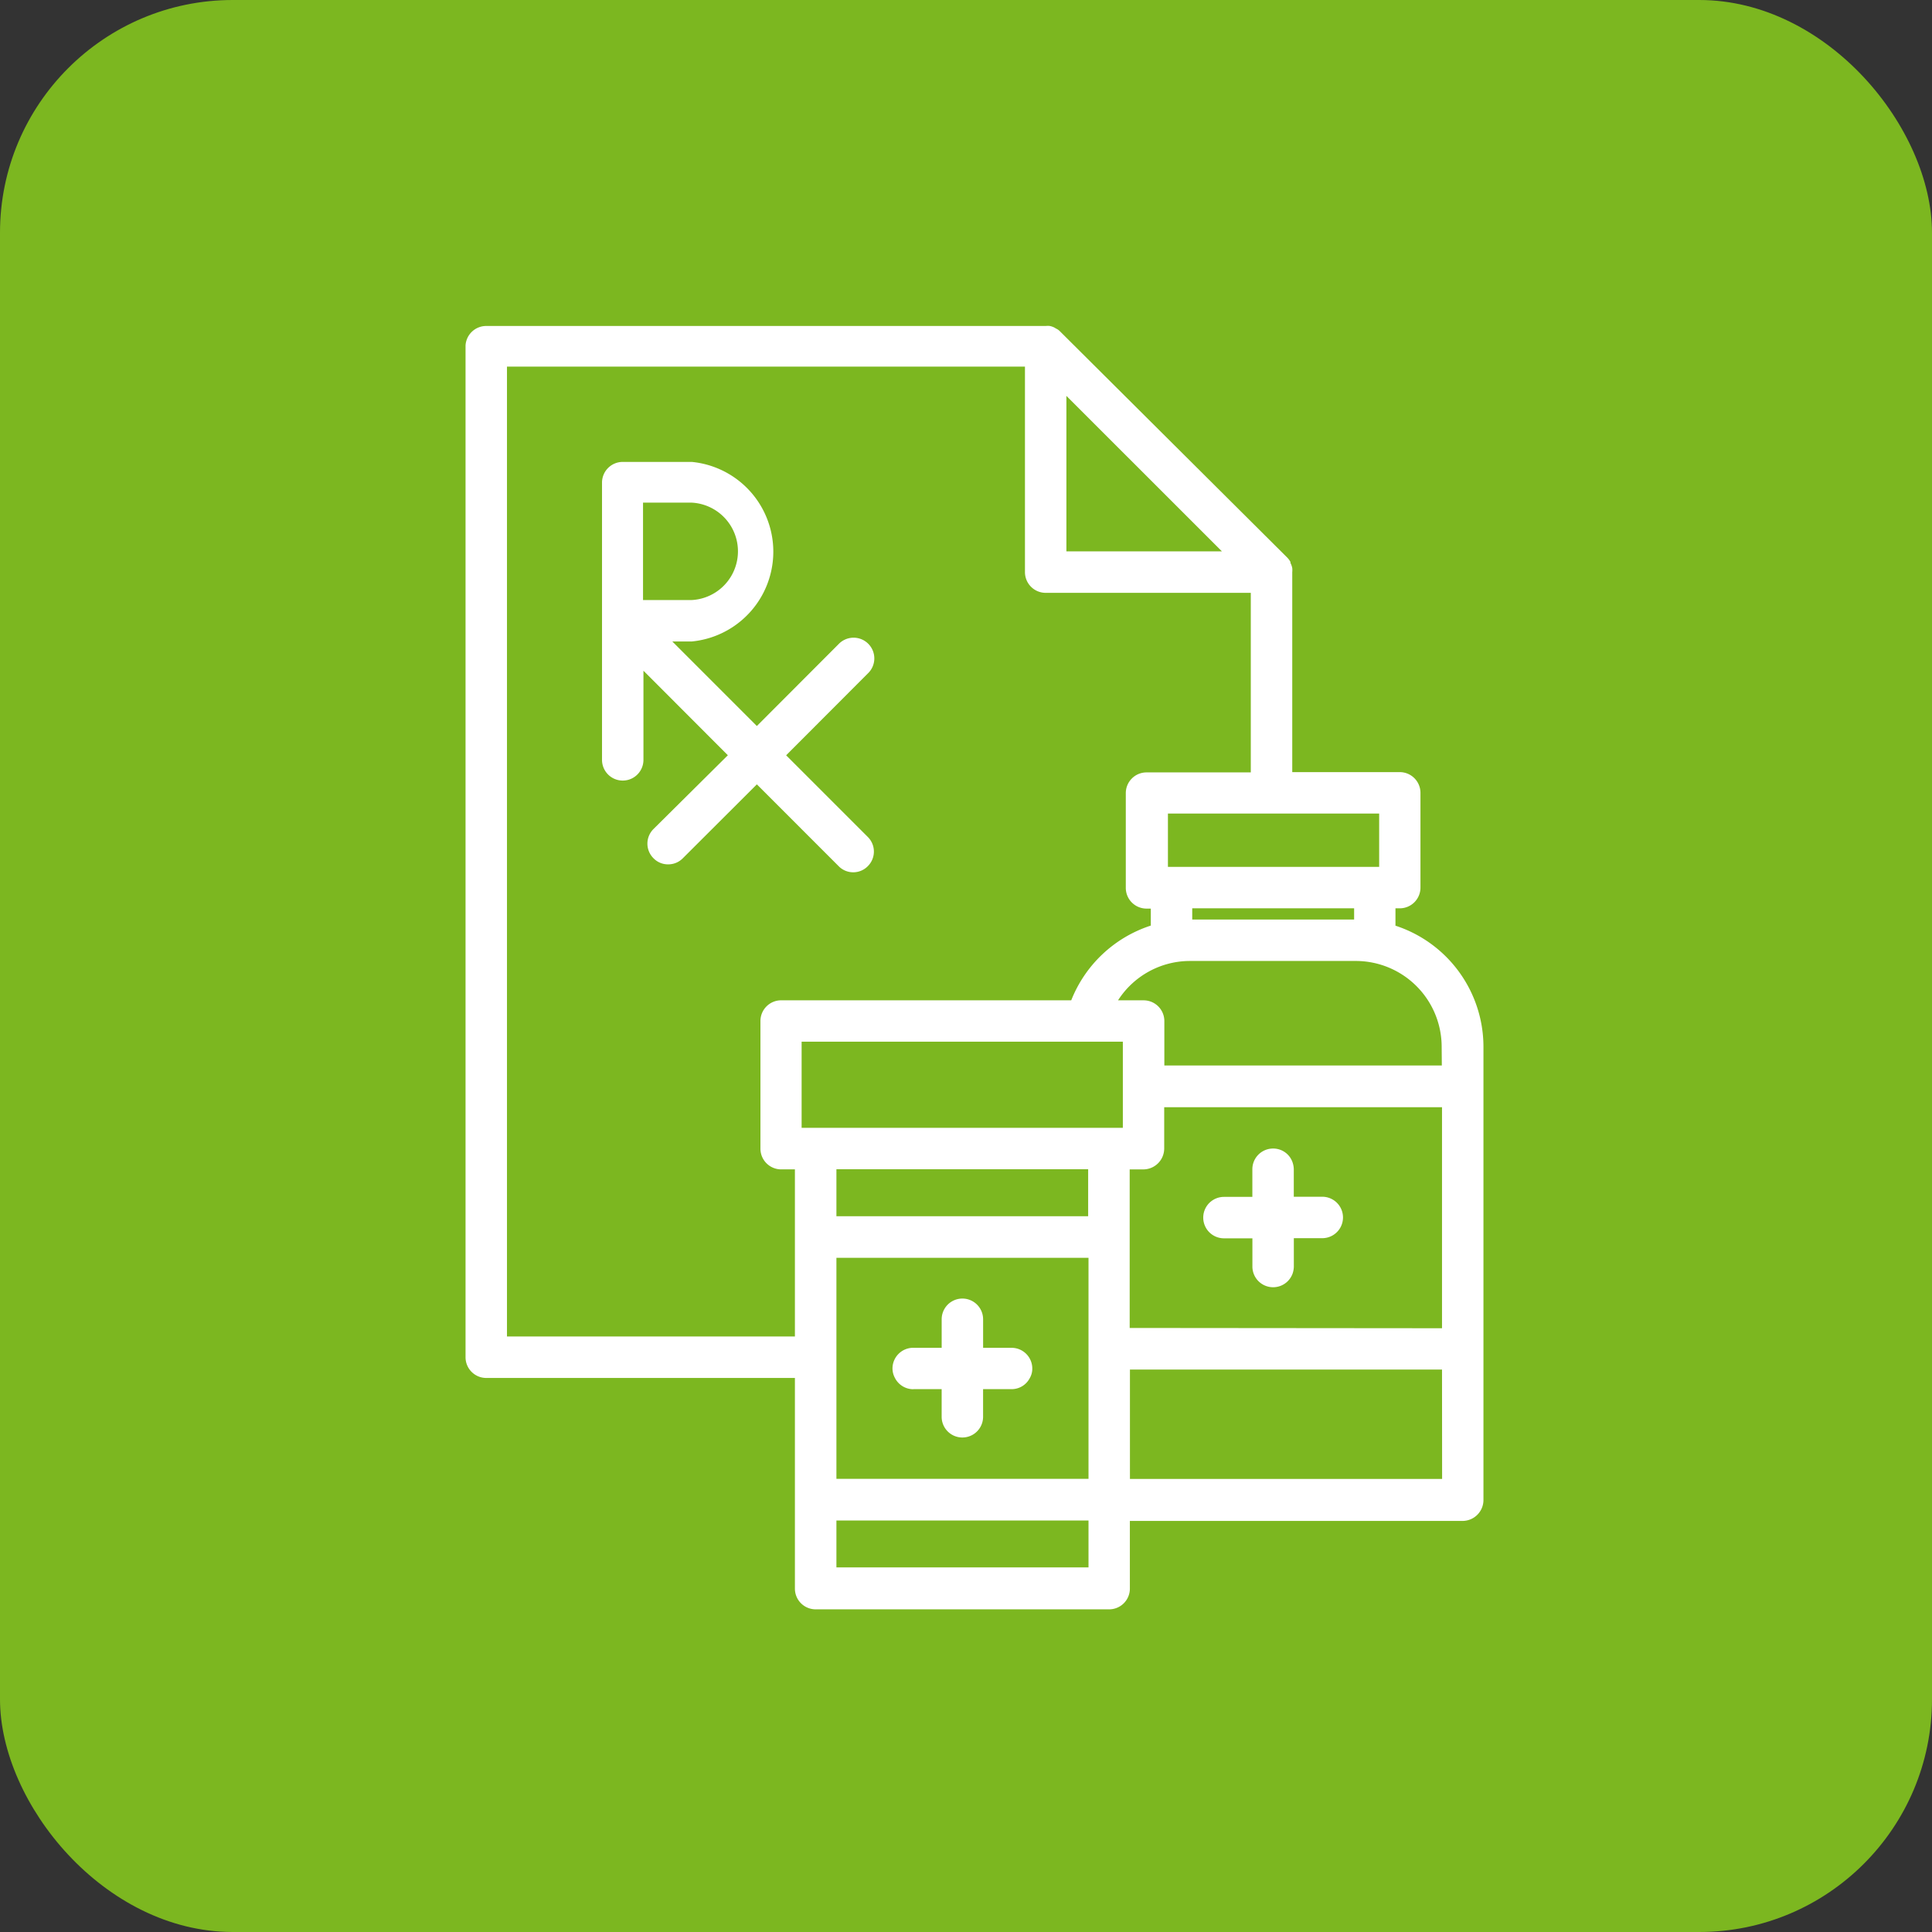
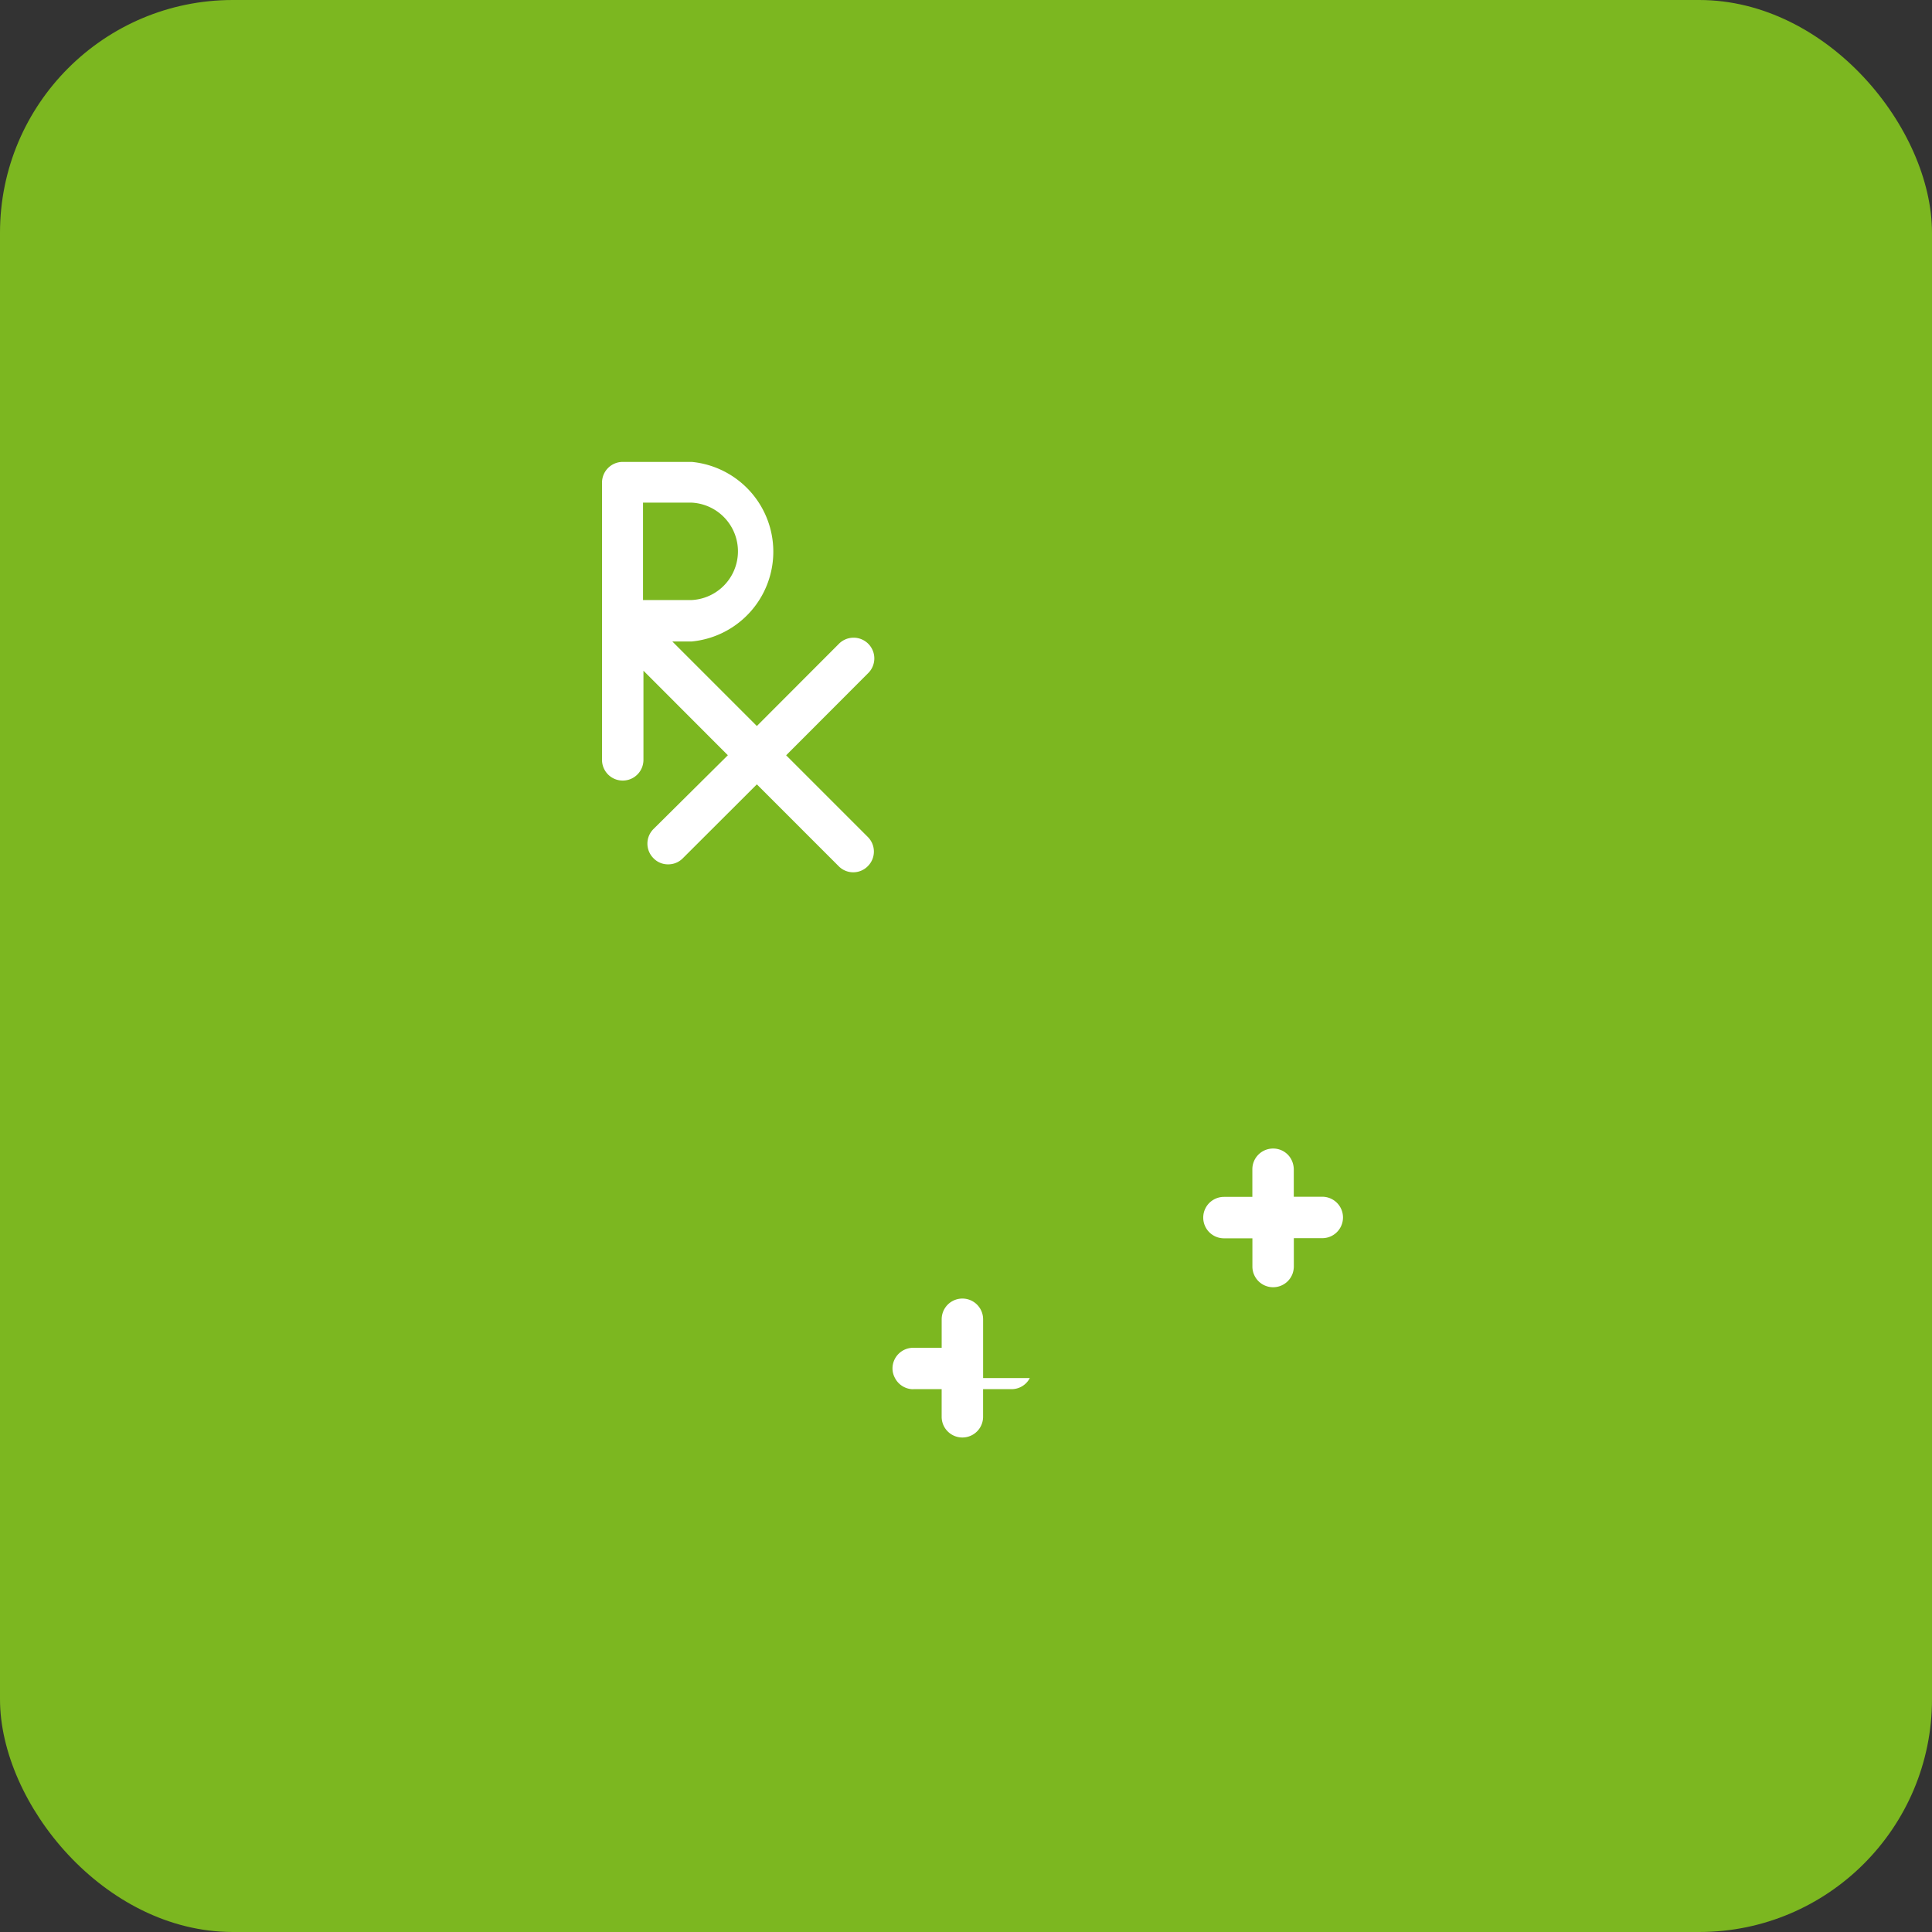
<svg xmlns="http://www.w3.org/2000/svg" width="83" height="83" viewBox="0 0 83 83">
  <rect x="0" y="0" width="83" height="83" fill="#333333" stroke="none" />
  <defs>
    <clipPath id="clip-Prescriptions-approved">
      <rect width="83" height="83" />
    </clipPath>
  </defs>
  <g id="Prescriptions-approved" clip-path="url(#clip-Prescriptions-approved)">
    <g id="Group_70" data-name="Group 70" transform="translate(5261.393 -9681.701)">
      <rect id="Rectangle_108" data-name="Rectangle 108" width="83" height="83" rx="10" transform="translate(-5261.393 9681.701)" fill="#7cb720" />
      <g id="prescription" transform="translate(-5241.393 9695.701)">
        <path id="Path_134" data-name="Path 134" d="M33.818,31.06a.872.872,0,0,0,.629-.261.884.884,0,0,0,0-1.258L30.94,26.034l3.507-3.513a.89.89,0,1,0-1.258-1.258l-3.507,3.513L26.05,21.144h.837a3.875,3.875,0,0,0,0-7.714H23.92a.89.89,0,0,0-.89.89V26.23a.89.89,0,0,0,1.78,0V22.4l3.626,3.632L25.243,29.2a.884.884,0,0,0,0,1.258.86.86,0,0,0,.629.261.872.872,0,0,0,.629-.261l3.181-3.175,3.507,3.507A.872.872,0,0,0,33.818,31.06Zm-9.026-15.88h2.095a2.095,2.095,0,0,1,0,4.184H24.792Z" transform="translate(-17.167 -7.586)" fill="#fff" />
-         <path id="Path_135" data-name="Path 135" d="M53.1,29.347v-.742h.184a.89.89,0,0,0,.89-.89V23.644a.89.89,0,0,0-.89-.89H48.666V14.162a.848.848,0,0,0,0-.172h0a.748.748,0,0,0-.077-.22v-.047a.885.885,0,0,0-.142-.19L38.7,3.83a.594.594,0,0,0-.19-.136l-.047-.03a.771.771,0,0,0-.214-.077h0a.849.849,0,0,0-.172,0H14.04a.89.89,0,0,0-.89.837V47.891a.89.89,0,0,0,.89.89H27.3v9.05a.89.89,0,0,0,.89.89H40.8a.89.89,0,0,0,.89-.89V54.923h14.3a.9.9,0,0,0,.89-.89V34.551a5.477,5.477,0,0,0-3.78-5.2ZM27.588,38.035v-3.7h13.8v3.7Zm11.21,1.78h1.1v2.018H29.083V39.815Zm2.884,6.818V39.821h.593a.9.9,0,0,0,.89-.89V37.15H55.1v9.495ZM55.092,35.358H43.171V33.448a.89.89,0,0,0-.89-.89h-1.1a3.673,3.673,0,0,1,3.092-1.691H51.4a3.691,3.691,0,0,1,3.685,3.685Zm-3.768-6.272H44.369v-.481h6.955ZM52.4,26.825H43.325V24.534H52.4ZM29.083,43.619h10.83v9.495H29.083Zm10.83,13.3H29.083V54.905h10.83Zm15.191-3.8H41.693V48.419H55.1ZM45.645,13.271H38.963V6.59ZM14.93,47V5.332H37.183v8.83a.89.89,0,0,0,.89.89h8.812v7.714h-4.48a.89.89,0,0,0-.89.89v4.071a.89.89,0,0,0,.89.89h.184v.73a5.5,5.5,0,0,0-3.418,3.21H26.709a.89.89,0,0,0-.89.89v5.483a.89.89,0,0,0,.89.89H27.3V47Z" transform="translate(-13.15 -3.583)" fill="#fff" />
-         <path id="Path_136" data-name="Path 136" d="M62.527,65.211H61.3V64.024a.967.967,0,0,0-.053-.291.878.878,0,0,0-.837-.593.89.89,0,0,0-.89.89v1.187H58.3a.89.89,0,0,0,0,1.78h1.222V68.22a.89.89,0,0,0,1.727.291.967.967,0,0,0,.053-.291V66.991h1.222a.89.89,0,1,0,0-1.78ZM44.95,73.477h1.222v1.187a.89.89,0,0,0,1.78,0V73.477h1.216A.878.878,0,0,0,49.959,73a.8.8,0,0,0,.107-.409.89.89,0,0,0-.89-.89H47.953V70.475a.89.89,0,0,0-1.78,0V71.7H44.95a.89.89,0,0,0-.89.89.861.861,0,0,0,.107.409.884.884,0,0,0,.783.481Z" transform="translate(-25.718 -27.798)" fill="#fff" />
+         <path id="Path_136" data-name="Path 136" d="M62.527,65.211H61.3V64.024a.967.967,0,0,0-.053-.291.878.878,0,0,0-.837-.593.89.89,0,0,0-.89.89v1.187H58.3a.89.89,0,0,0,0,1.78h1.222V68.22a.89.89,0,0,0,1.727.291.967.967,0,0,0,.053-.291V66.991h1.222a.89.89,0,1,0,0-1.78ZM44.95,73.477h1.222v1.187a.89.89,0,0,0,1.78,0V73.477h1.216A.878.878,0,0,0,49.959,73H47.953V70.475a.89.89,0,0,0-1.78,0V71.7H44.95a.89.89,0,0,0-.89.89.861.861,0,0,0,.107.409.884.884,0,0,0,.783.481Z" transform="translate(-25.718 -27.798)" fill="#fff" />
      </g>
    </g>
  </g>
</svg>